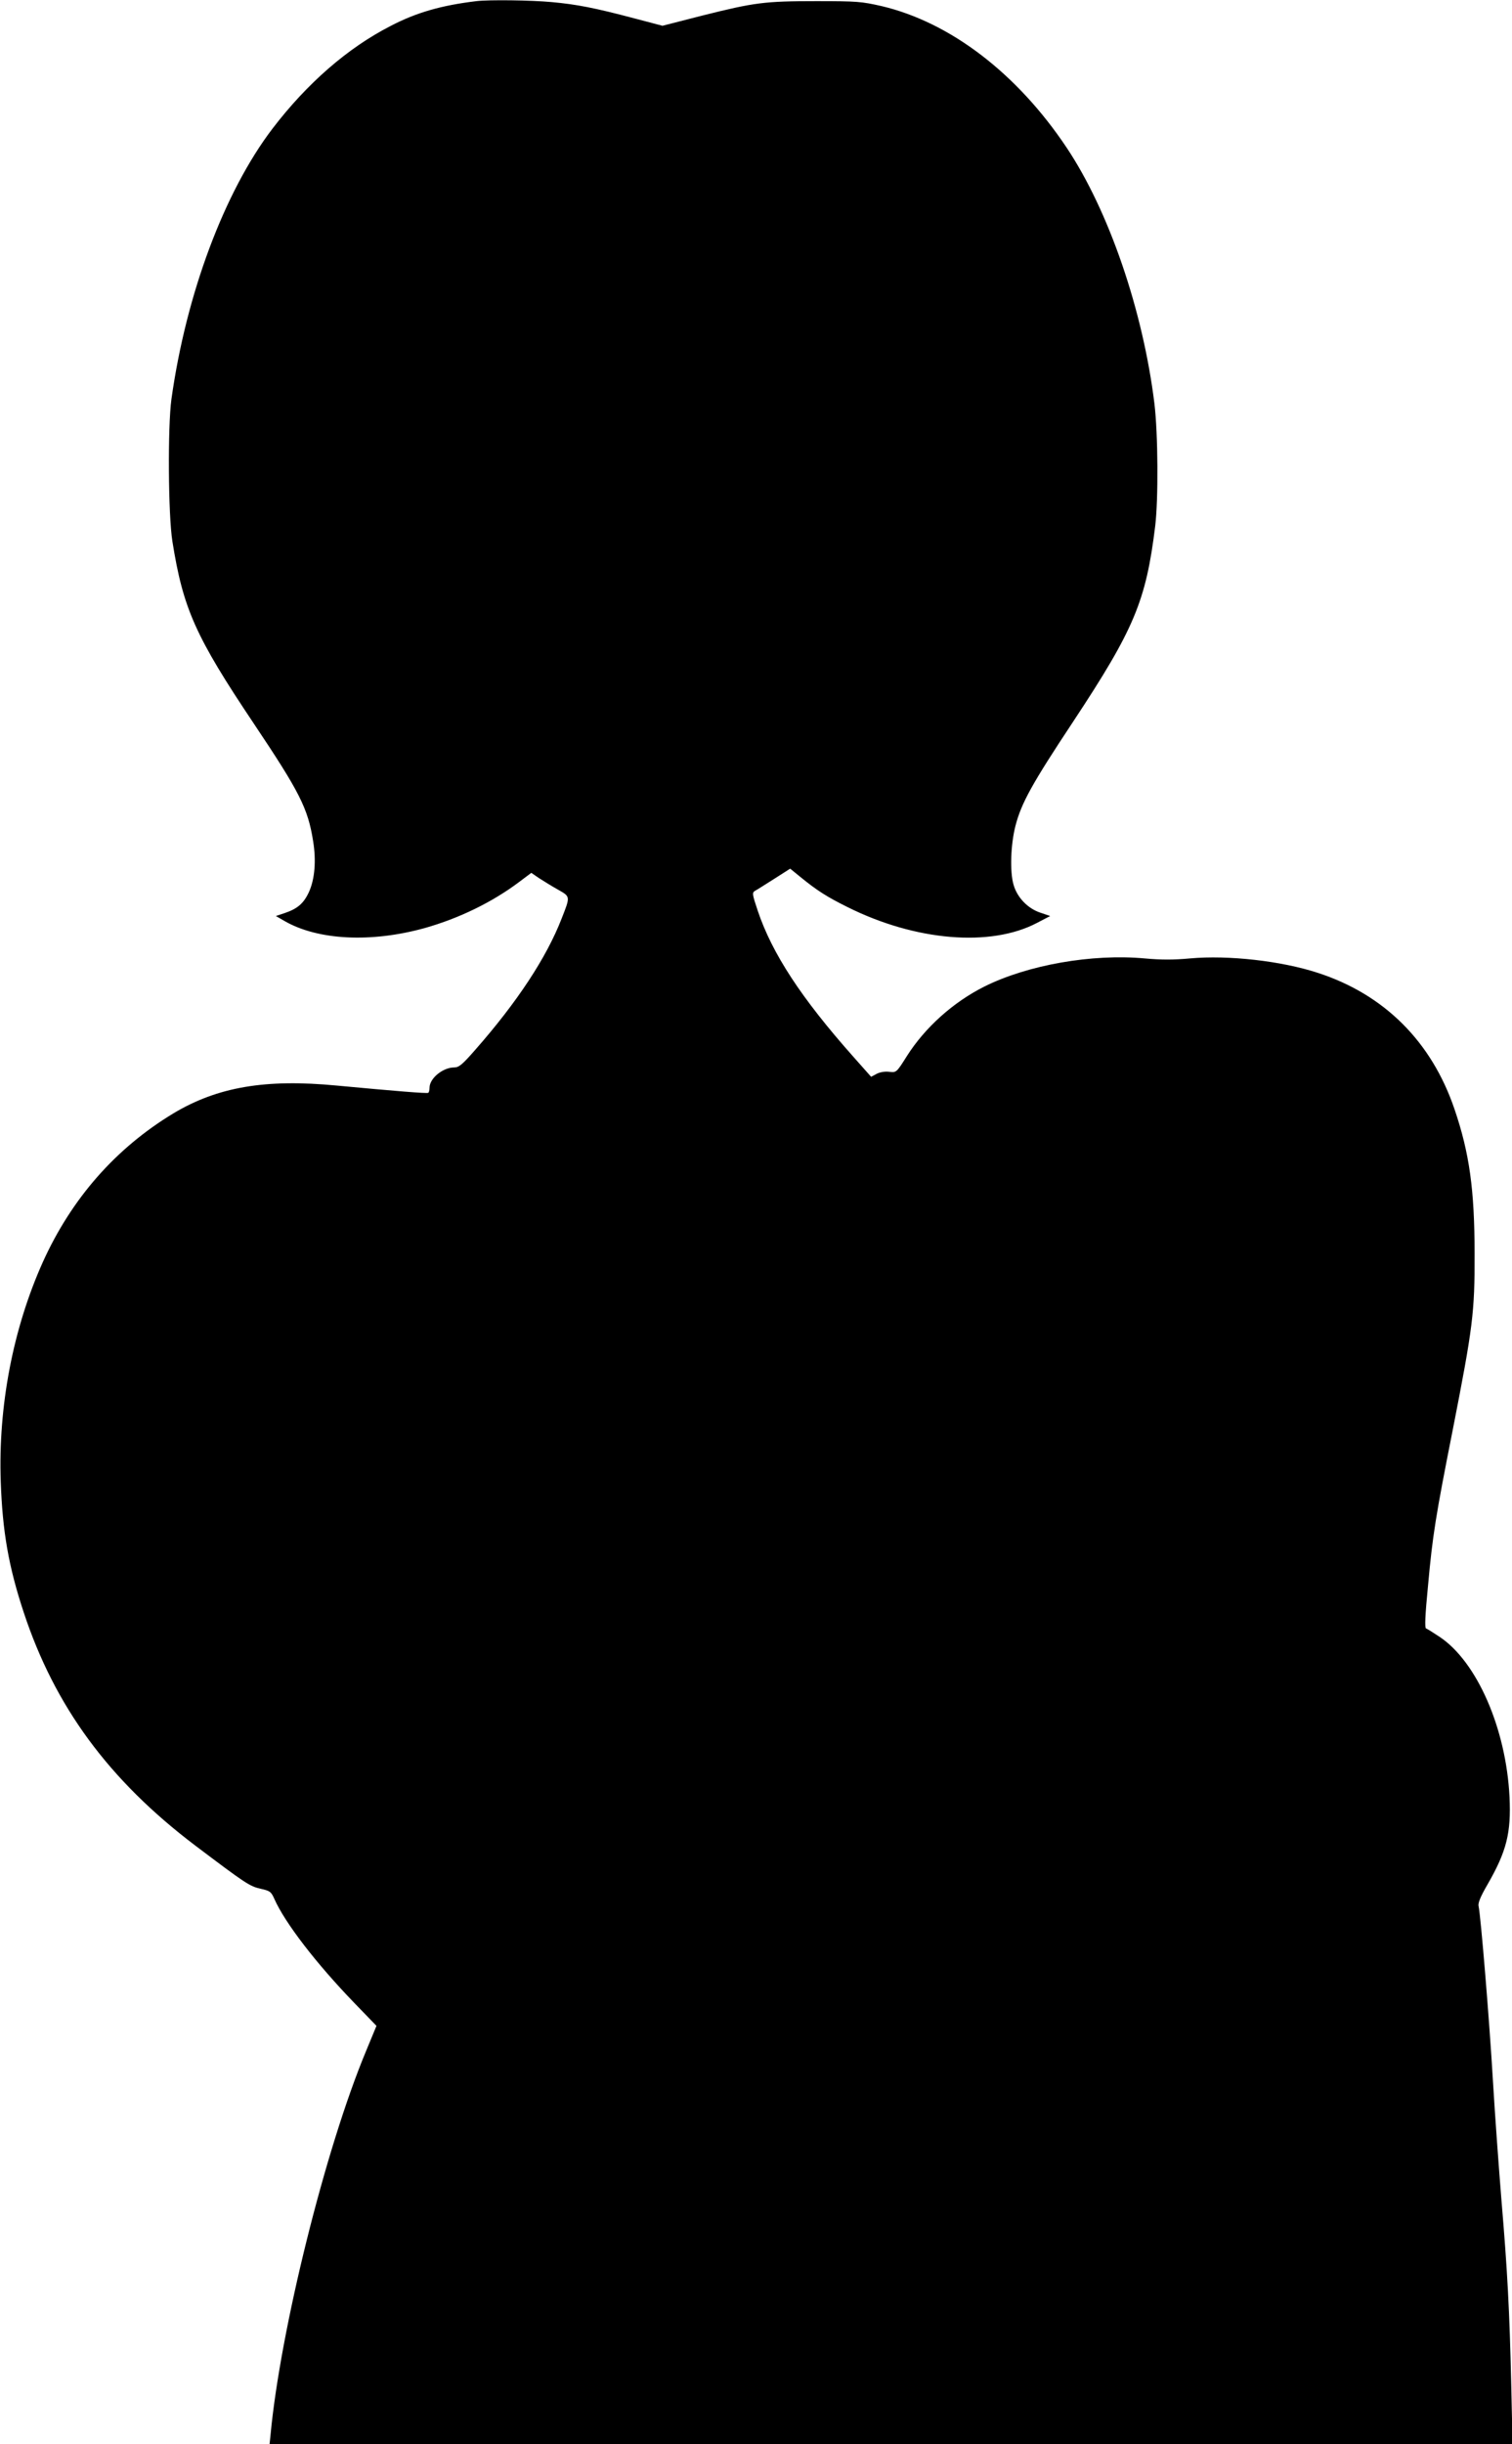
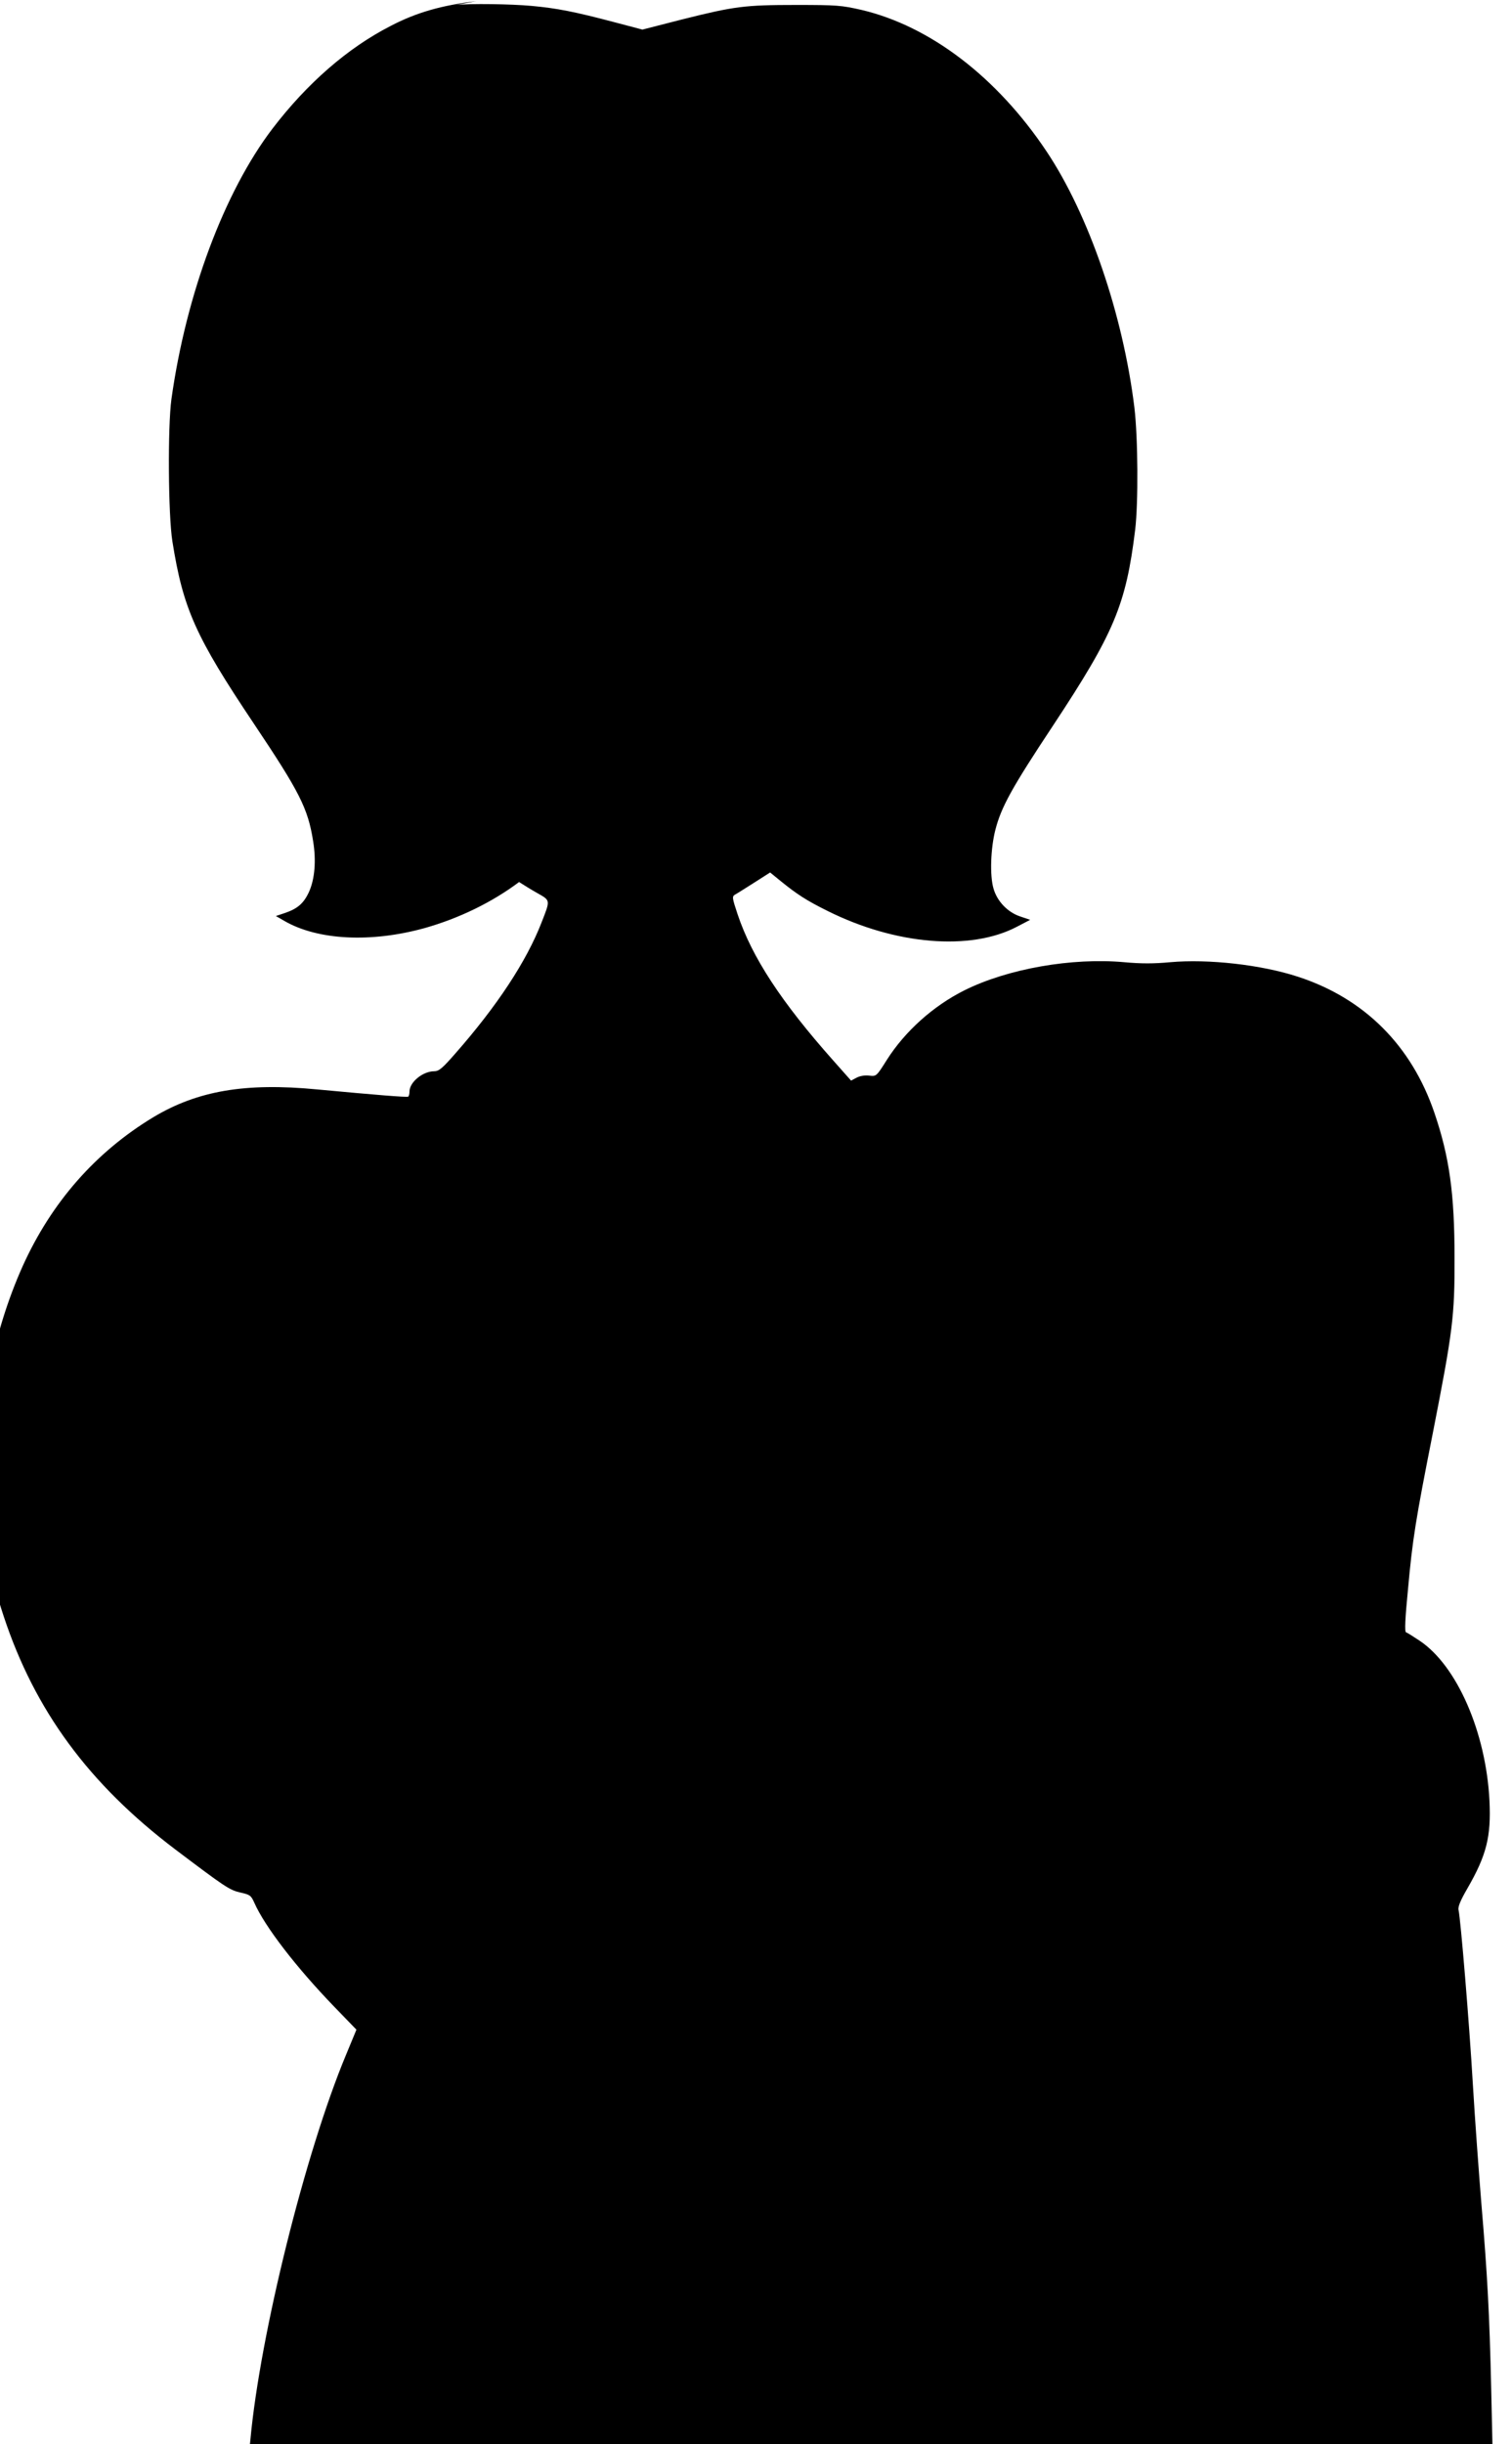
<svg xmlns="http://www.w3.org/2000/svg" version="1.0" width="792pt" height="1280pt" viewBox="0 0 792 1280" preserveAspectRatio="xMidYMid meet">
  <g transform="translate(0,1280) scale(0.1,-0.1)" fill="#000000" stroke="none">
-     <path d="M2495 12794 c-182 -22 -313 -59 -449 -130 -225 -115 -438 -301 -619 -538 -252 -331 -452 -866 -529 -1416 -20 -146 -17 -606 5 -745 56 -352 120 -497 427 -955 239 -357 283 -443 310 -614 17 -103 9 -200 -22 -268 -28 -60 -60 -87 -128 -110 l-45 -15 45 -26 c175 -101 454 -115 735 -37 180 51 353 135 494 241 l64 48 41 -28 c23 -15 67 -42 99 -60 65 -37 65 -34 19 -151 -79 -204 -233 -438 -452 -687 -68 -78 -86 -93 -111 -93 -59 0 -129 -57 -129 -106 0 -12 -3 -25 -7 -27 -8 -4 -168 9 -478 38 -375 36 -625 -7 -856 -145 -303 -183 -534 -446 -685 -780 -156 -348 -234 -754 -220 -1150 9 -260 41 -444 120 -683 163 -494 446 -879 899 -1222 261 -197 284 -213 342 -226 49 -11 55 -15 72 -53 55 -125 220 -339 418 -544 l117 -121 -55 -133 c-213 -511 -449 -1462 -500 -2010 l-5 -48 3256 0 3255 0 -7 313 c-9 391 -20 595 -51 962 -13 160 -34 443 -45 630 -19 324 -64 864 -75 913 -4 16 10 50 46 112 101 175 125 272 116 460 -18 358 -170 707 -366 838 -33 22 -65 42 -71 44 -8 2 -5 71 10 223 24 265 40 364 130 819 105 536 115 612 114 921 0 334 -27 527 -105 756 -120 354 -368 601 -715 714 -192 63 -470 94 -670 76 -86 -8 -152 -8 -239 0 -275 25 -611 -34 -838 -147 -164 -82 -312 -215 -407 -365 -54 -86 -55 -86 -91 -82 -22 3 -48 -1 -66 -10 l-30 -16 -94 106 c-271 305 -425 540 -500 764 -29 87 -30 94 -14 104 10 5 55 34 101 63 l83 53 54 -44 c86 -70 137 -103 246 -157 356 -178 750 -211 993 -83 l69 36 -53 18 c-65 22 -120 79 -139 146 -20 68 -15 211 10 308 31 120 87 221 303 547 319 483 381 631 429 1023 17 141 15 482 -4 641 -60 489 -239 1010 -460 1341 -259 388 -609 656 -969 741 -106 24 -128 26 -343 26 -270 0 -323 -7 -598 -76 l-207 -53 -148 39 c-208 55 -301 73 -432 85 -107 10 -326 13 -395 5z" />
+     <path d="M2495 12794 c-182 -22 -313 -59 -449 -130 -225 -115 -438 -301 -619 -538 -252 -331 -452 -866 -529 -1416 -20 -146 -17 -606 5 -745 56 -352 120 -497 427 -955 239 -357 283 -443 310 -614 17 -103 9 -200 -22 -268 -28 -60 -60 -87 -128 -110 l-45 -15 45 -26 c175 -101 454 -115 735 -37 180 51 353 135 494 241 c23 -15 67 -42 99 -60 65 -37 65 -34 19 -151 -79 -204 -233 -438 -452 -687 -68 -78 -86 -93 -111 -93 -59 0 -129 -57 -129 -106 0 -12 -3 -25 -7 -27 -8 -4 -168 9 -478 38 -375 36 -625 -7 -856 -145 -303 -183 -534 -446 -685 -780 -156 -348 -234 -754 -220 -1150 9 -260 41 -444 120 -683 163 -494 446 -879 899 -1222 261 -197 284 -213 342 -226 49 -11 55 -15 72 -53 55 -125 220 -339 418 -544 l117 -121 -55 -133 c-213 -511 -449 -1462 -500 -2010 l-5 -48 3256 0 3255 0 -7 313 c-9 391 -20 595 -51 962 -13 160 -34 443 -45 630 -19 324 -64 864 -75 913 -4 16 10 50 46 112 101 175 125 272 116 460 -18 358 -170 707 -366 838 -33 22 -65 42 -71 44 -8 2 -5 71 10 223 24 265 40 364 130 819 105 536 115 612 114 921 0 334 -27 527 -105 756 -120 354 -368 601 -715 714 -192 63 -470 94 -670 76 -86 -8 -152 -8 -239 0 -275 25 -611 -34 -838 -147 -164 -82 -312 -215 -407 -365 -54 -86 -55 -86 -91 -82 -22 3 -48 -1 -66 -10 l-30 -16 -94 106 c-271 305 -425 540 -500 764 -29 87 -30 94 -14 104 10 5 55 34 101 63 l83 53 54 -44 c86 -70 137 -103 246 -157 356 -178 750 -211 993 -83 l69 36 -53 18 c-65 22 -120 79 -139 146 -20 68 -15 211 10 308 31 120 87 221 303 547 319 483 381 631 429 1023 17 141 15 482 -4 641 -60 489 -239 1010 -460 1341 -259 388 -609 656 -969 741 -106 24 -128 26 -343 26 -270 0 -323 -7 -598 -76 l-207 -53 -148 39 c-208 55 -301 73 -432 85 -107 10 -326 13 -395 5z" />
  </g>
</svg>